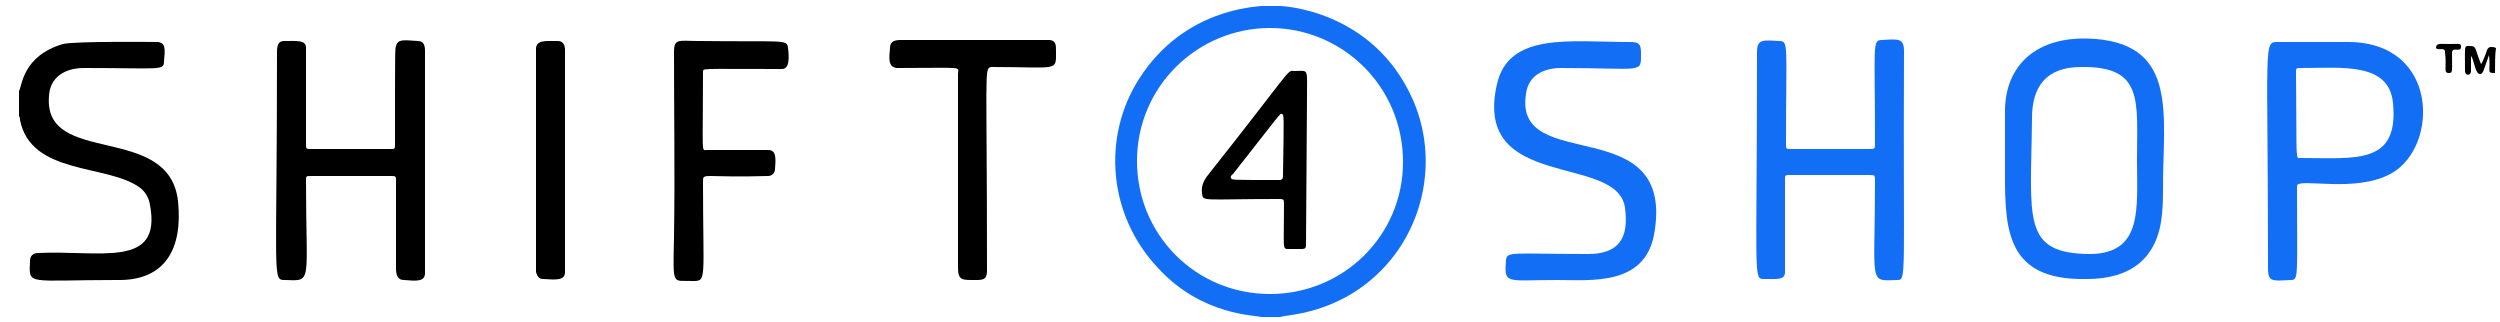
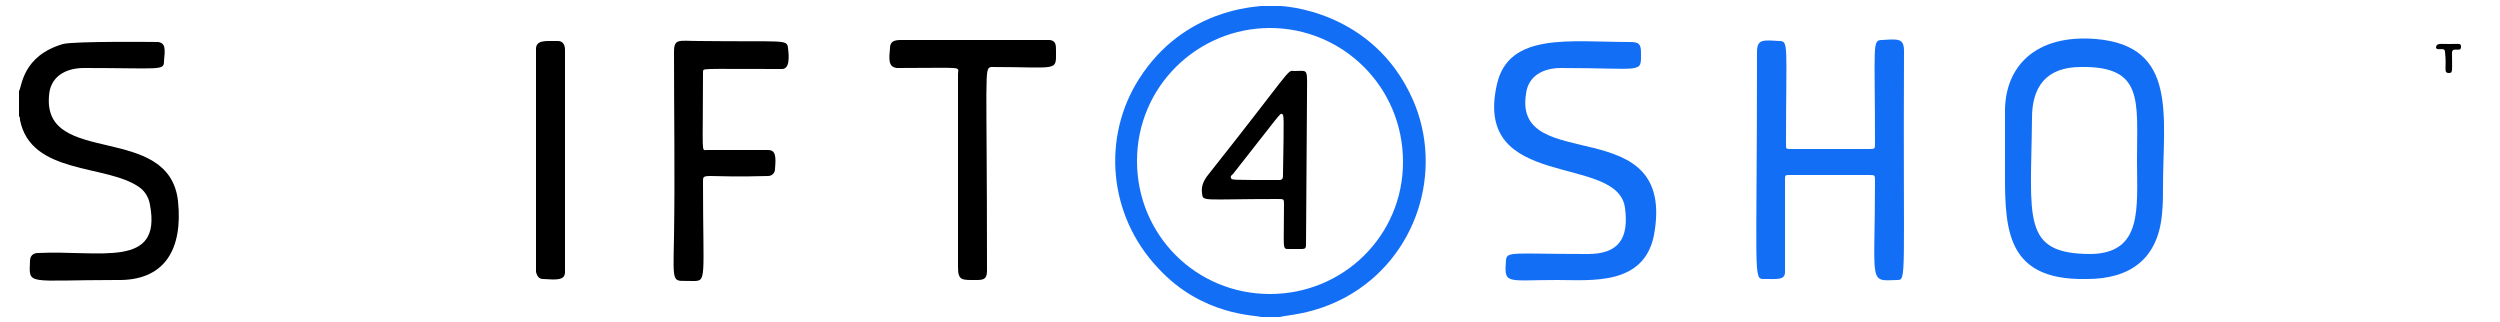
<svg xmlns="http://www.w3.org/2000/svg" version="1.1" id="Layer_1" x="0px" y="0px" viewBox="0 0 250 32.2" style="enable-background:new 0 0 250 32.2;" xml:space="preserve">
  <style type="text/css">
	.st0{fill:#136EF6;}
</style>
  <g>
    <path class="st0" d="M128,0.6c0.1,0,9.3,0.3,13.3,9.4c3.1,7.1,0.4,15.8-6.7,19.7c-3.3,1.8-6.1,1.8-6.6,2c-0.6,0-1.3,0-1.9,0   c-0.5-0.2-5.9-0.1-10.3-4.9c-5-5.3-5.6-13.1-1.9-18.9c4.5-7.1,11.8-7.2,12.2-7.3C126.7,0.6,127.3,0.6,128,0.6z M127,2.8   c-7.2,0-13.3,5.8-13.3,13.3c0,7.4,5.9,13.3,13.3,13.3c7.3,0,13.3-5.8,13.3-13.2C140.3,8.6,134.2,2.8,127,2.8z" />
    <path d="M1.9,9.1c0.3-0.4,0.3-3.5,4.4-4.7c1.2-0.3,9.4-0.2,9.5-0.2c0.8,0.1,0.7,0.8,0.6,1.9c0,1-0.3,0.7-8,0.7   C6.5,6.8,5,7.7,4.9,9.6c-0.6,7.1,12,2.6,12.9,10.5c0.5,4.8-1.3,8-6.1,7.9c-9.1,0-8.8,0.6-8.7-1.9c0-0.5,0.3-0.8,0.8-0.8   c6.2-0.3,12.4,1.6,11.2-4.8c-0.1-0.7-0.5-1.4-1.1-1.8C10.6,16.4,3.1,17.5,2,12c0-0.1,0-0.3-0.1-0.4C1.9,10.7,1.9,9.9,1.9,9.1z" />
-     <path d="M249.5,7.3c-0.9,0-0.4-0.1-0.6-1.8c-0.6,1.7-0.6,1.9-0.9,1.9c-0.5,0-0.6-1.5-0.9-1.8c0,0.1,0,1.4,0,1.5   c0,0.5-0.6,0.5-0.6,0c0-2.6-0.1-2.5,0.4-2.5c0.8,0,0.5,0.1,1.2,1.8c0.1,0,0.6-1.3,0.6-1.4c0.1-0.2,0.2-0.3,0.4-0.3   c0.2,0,0.3,0,0.5,0.1C249.5,5.4,249.5,6.3,249.5,7.3z" />
-     <path d="M42.5,27.3c0,0.9-0.9,0.8-2.1,0.7c-0.7,0-0.8-0.6-0.8-1.2c0-2.9,0-5.8,0-8.7c0-0.5,0-0.5-0.6-0.5c-2.6,0-5.3,0-7.9,0   c-0.5,0-0.5,0-0.5,0.5c0,10.3,0.7,10-2.1,9.9c-1.3,0-0.8,0-0.8-22.8c0-0.6,0.1-1.1,0.7-1.1c1.4,0,2.1-0.1,2.2,0.6c0,0.2,0,0,0,9.7   c0,0.5,0,0.5,0.5,0.5c2.6,0,5.3,0,7.9,0c0.5,0,0.5,0,0.5-0.5c0-9.6,0-9.5,0.1-9.8c0.2-0.7,0.7-0.6,2.2-0.5c0.6,0,0.7,0.5,0.7,1   L42.5,27.3z" />
    <path d="M78.8,4.8c0.1,0.8,0.2,2.1-0.6,2.1c-8.6,0-7.8-0.1-7.9,0.3c0,8.5-0.2,7.8,0.4,7.8l6.1,0c0.8,0,0.8,0.7,0.7,1.9   c0,0.4-0.3,0.7-0.7,0.7c-6.6,0.2-6.5-0.4-6.5,0.6c0,9.8,0.4,9.9-1,9.9c-2.1-0.1-2,0.7-1.9-4.4c0.1-6.2,0-12.3,0-18.5   c0-1.4,0.5-1.1,2.5-1.1C78.5,4.2,78.7,3.9,78.8,4.8z" />
    <path d="M98.7,27c0,0.8-0.2,1-1,1c-1.5,0-1.9,0.1-1.9-1.3c0-6.4,0-12.9,0-19.3c0-0.8,0.8-0.6-6.1-0.6c-0.9-0.1-0.8-0.9-0.7-2   c0-0.7,0.5-0.8,1.1-0.8c14.6,0,14.6,0,14.9,0c0.6,0.1,0.6,0.5,0.6,1.1c0,2.1,0.3,1.6-6.5,1.6C98.4,6.9,98.7,6.9,98.7,27z" />
    <path d="M53.6,4.8c0.1-0.8,0.9-0.7,2.2-0.7c0.5,0,0.7,0.4,0.7,0.9l0,22.3c-0.1,0.7-0.7,0.7-2.2,0.6c-0.4,0-0.6-0.3-0.7-0.7   c0-0.1,0-0.3,0-0.4L53.6,4.8z" />
    <path class="st0" d="M200.5,16c0-1.6,0-3.3,0-4.9c0-4.4,3-7.7,9.1-7.2c8.2,0.7,6.7,7.7,6.7,14.8c0,0.9,0,1.8-0.1,2.7   c-0.4,4.5-3.2,6.5-7.5,6.5C200.1,28.1,200.5,22.3,200.5,16C200.5,16,200.5,16,200.5,16z M213.7,16c0-5.9,0.7-9.4-5.6-9.3   c-3.5,0-4.9,2-4.9,5.1c-0.1,10.1-1.1,13.6,5.9,13.6C214.3,25.3,213.7,20.8,213.7,16z" />
    <path class="st0" d="M189.7,28c-2.9,0.1-2.2,0.5-2.2-9.9c0-0.6,0-0.6-0.6-0.6c-2.6,0-5.3,0-7.9,0c-0.5,0-0.5,0-0.5,0.5   c0,5.8,0,9.1,0,9.3c-0.1,0.7-0.7,0.6-2.1,0.6c-1.1,0-0.7,0-0.7-22.7c0-1.3,0.6-1.2,2.2-1.1c1,0,0.7,0.3,0.7,10.3   c0,0.5,0,0.5,0.5,0.5c2.6,0,5.2,0,7.8,0c0.6,0,0.6,0,0.6-0.6c0-9.9-0.3-10.3,0.7-10.3c1.6-0.1,2.2-0.2,2.2,1.1   C190.3,28,190.7,28,189.7,28z" />
-     <path class="st0" d="M227.8,4.2c2.3,0,4.7,0,7,0c9.1,0,9.1,10.4,4.4,13.1c-3.6,2.1-9.5,0.4-9.5,1.3c0,9.4,0.2,9.4-0.7,9.4   c-1.7,0.1-2.2,0.2-2.2-1.1C226.8,4.1,226.3,4.2,227.8,4.2z M230.1,15.8c5.5,0,9.8,0.7,9.2-5.5c-0.4-4.1-5.1-3.5-9.2-3.5   c-0.5,0-0.5,0-0.5,0.5C229.7,16.5,229.5,15.8,230.1,15.8z" />
    <path class="st0" d="M155.7,28c-5.1,0-5.3,0.5-5.1-2c0.1-0.9,0.7-0.6,8.2-0.6c3.1,0,4.1-1.6,3.7-4.6c-0.7-5.5-15.3-1.6-12.8-12.4   c1.2-5.2,7.3-4.2,13.3-4.2c0.9,0,1.1,0.2,1.1,1.1c0,2.1,0.3,1.5-8,1.5c-1.8,0-3.3,0.8-3.5,2.6c-1.3,8.2,15.1,1.5,12.8,14.1   C164.4,28.6,159.1,28,155.7,28C155.7,28,155.7,28,155.7,28z" />
    <path d="M244.9,4.4c1.1,0,1.2-0.1,1.2,0.3c0,0.6-0.9-0.1-0.9,0.6c0,1.8,0.1,2-0.3,2c-0.6,0-0.2-0.5-0.4-2.1c0-0.6-0.9,0-0.9-0.5   C243.7,4.3,244,4.4,244.9,4.4C244.9,4.4,244.9,4.4,244.9,4.4z" />
    <path d="M130.6,24.5c0,0.3-0.1,0.4-0.4,0.4c-0.4,0-0.9,0-1.3,0c-0.7,0-0.5,0.1-0.5-4.4c0-0.6,0-0.6-0.6-0.6c-7.7,0-7.5,0.3-7.6-0.6   c-0.1-0.7,0.2-1.3,0.6-1.8c8.4-10.6,7.9-10.5,8.6-10.4c1.5,0,1.3-0.4,1.3,2.6L130.6,24.5z M128.2,11.4c-0.2-0.1-0.1-0.1-4.9,6   c-0.1,0.1-0.3,0.2-0.2,0.4c0.1,0.2-0.2,0.2,4.8,0.2c0.4,0,0.4-0.2,0.4-0.6C128.4,11.4,128.4,11.5,128.2,11.4z" />
  </g>
</svg>